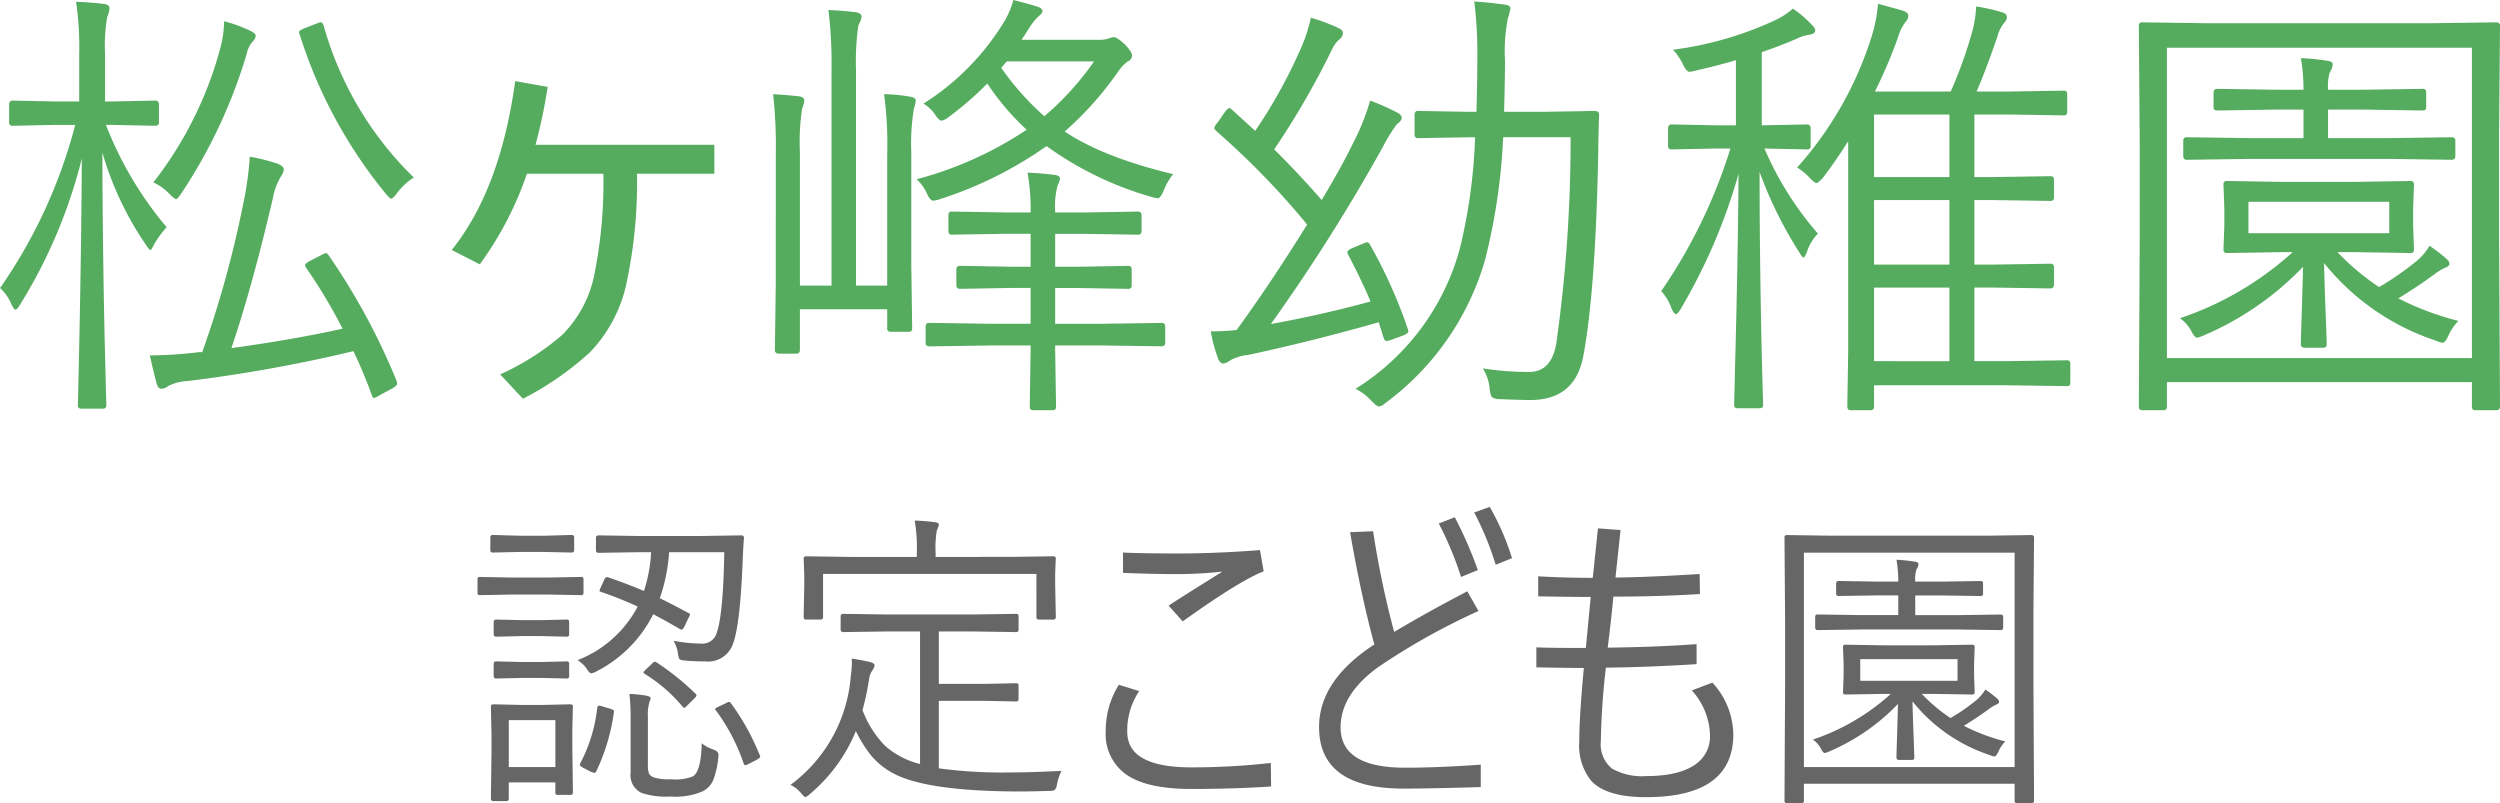
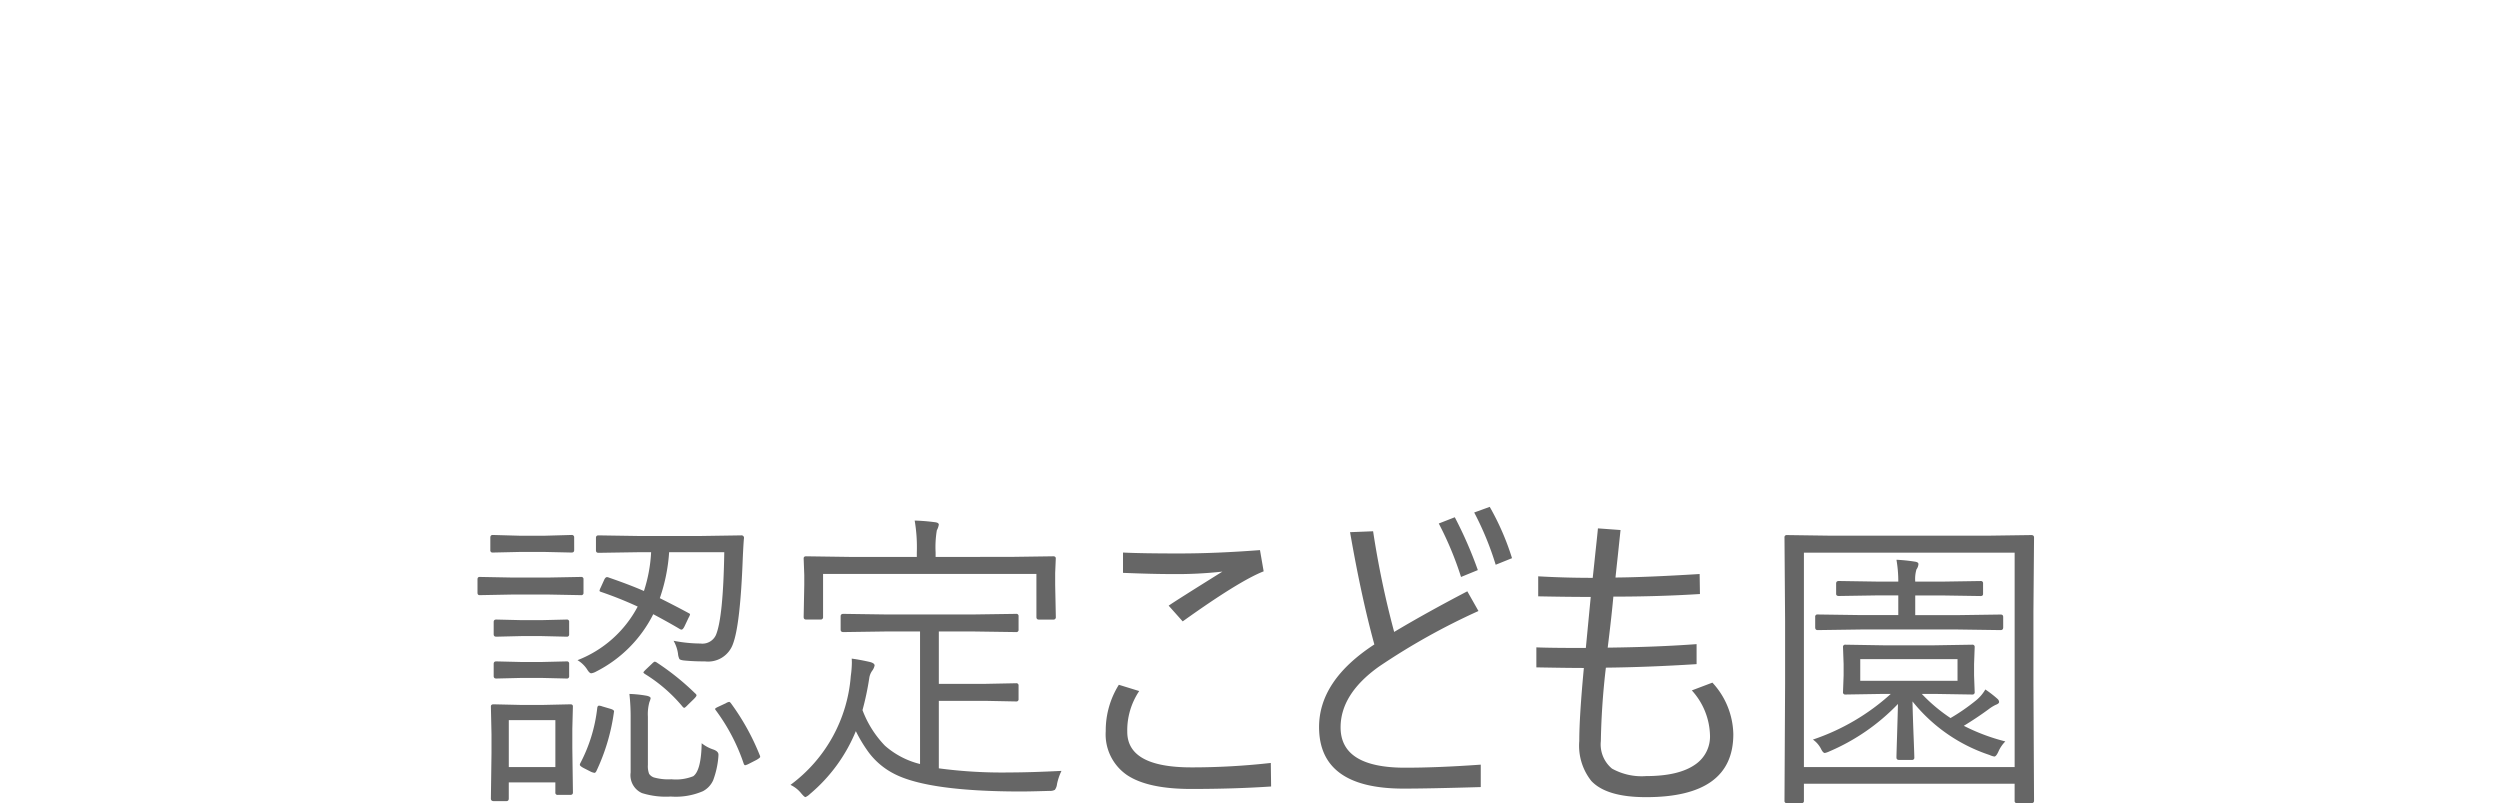
<svg xmlns="http://www.w3.org/2000/svg" width="303.762" height="97.582" viewBox="0 0 303.762 97.582">
  <g id="グループ_642" data-name="グループ 642" transform="translate(-4696.602 136.762)">
    <path id="パス_141" data-name="パス 141" d="M-63-29.372q-.056.445-.148,2.431-.3,8.053-1.187,10.409A3.207,3.207,0,0,1-67.752-14.4a25.108,25.108,0,0,1-2.542-.111q-.464-.056-.557-.186a1.82,1.82,0,0,1-.167-.649,4.4,4.4,0,0,0-.538-1.559,17.621,17.621,0,0,0,3.266.334,1.806,1.806,0,0,0,1.874-1.021q.891-2.1,1.021-10.075h-6.7a21.3,21.3,0,0,1-1.132,5.585q2.041,1.021,3.507,1.818.167.074.167.167a1.863,1.863,0,0,1-.186.408l-.482,1.021q-.2.408-.371.408a.5.5,0,0,1-.241-.093q-1.28-.761-3.191-1.781a15.682,15.682,0,0,1-6.921,6.958,1.751,1.751,0,0,1-.612.223q-.223,0-.52-.5a3.6,3.6,0,0,0-1.15-1.095,13.967,13.967,0,0,0,7.311-6.513,46.394,46.394,0,0,0-4.453-1.781q-.186-.056-.186-.148a1.47,1.47,0,0,1,.148-.39l.445-.983q.148-.278.315-.278a.584.584,0,0,1,.223.056q2.579.891,4.268,1.633a18.1,18.1,0,0,0,.872-4.713h-1.6l-4.787.074q-.315,0-.315-.3v-1.521q0-.3.315-.3l4.787.074h7.663l4.88-.074A.3.3,0,0,1-63-29.372ZM-83.784,1.521q0,.3-.315.3h-1.521a.262.262,0,0,1-.3-.3V.3h-5.659V2.264q0,.315-.3.315H-93.4q-.353,0-.353-.315l.074-5.529V-5.548l-.074-3.377q0-.26.334-.26l3.247.074h2.8l3.284-.074q.3,0,.3.26L-83.858-6.2v2.319Zm-2.134-3.08v-5.7h-5.659v5.7Zm19.8-1.169A10.591,10.591,0,0,1-66.75.056a2.788,2.788,0,0,1-1.243,1.317,8.325,8.325,0,0,1-3.9.649A9.686,9.686,0,0,1-75.4,1.6a2.376,2.376,0,0,1-1.373-2.5V-7.533a25.223,25.223,0,0,0-.148-2.913,14.633,14.633,0,0,1,2.115.223q.464.111.464.3a2.3,2.3,0,0,1-.148.464,5.493,5.493,0,0,0-.186,1.781v5.863a2.6,2.6,0,0,0,.148,1.076A1.168,1.168,0,0,0-73.95-.3a6.492,6.492,0,0,0,2.134.223,5.652,5.652,0,0,0,2.653-.371q.965-.705,1.021-4.008a4.575,4.575,0,0,0,1.41.761q.631.223.631.631Q-66.1-2.969-66.12-2.728ZM-82.5-22.748a.262.262,0,0,1-.3.3l-3.952-.074h-4.416l-3.952.074q-.26,0-.26-.3v-1.614q0-.3.26-.3l3.952.074h4.416l3.952-.074a.262.262,0,0,1,.3.3Zm-1.132-5.177q0,.3-.315.3l-3.3-.074H-90.2l-3.321.074a.262.262,0,0,1-.3-.3v-1.521q0-.315.3-.315l3.321.093h2.95l3.3-.093a.279.279,0,0,1,.315.315Zm-.612,15.308a.262.262,0,0,1-.3.3l-3.08-.074h-2.394l-3.08.074q-.315,0-.315-.3V-14.1q0-.3.315-.3l3.08.074h2.394l3.08-.074a.262.262,0,0,1,.3.3Zm0-5.084a.262.262,0,0,1-.3.3l-3.08-.074h-2.394l-3.08.074q-.315,0-.315-.3v-1.484q0-.3.315-.3l3.08.074h2.394l3.08-.074a.262.262,0,0,1,.3.3Zm5.437,9.5a24.471,24.471,0,0,1-2.134,7.144q-.111.2-.223.2a1.683,1.683,0,0,1-.427-.13l-.909-.464q-.445-.241-.445-.39a.561.561,0,0,1,.056-.186,18.877,18.877,0,0,0,2.06-6.717q.037-.278.223-.278a1.481,1.481,0,0,1,.39.093l1.021.3q.408.13.408.3A.782.782,0,0,1-78.811-8.2Zm17.738,5.232a.589.589,0,0,1,.037.167q0,.111-.445.371l-.909.464a1.976,1.976,0,0,1-.464.186q-.111,0-.186-.2a23.305,23.305,0,0,0-3.4-6.494.272.272,0,0,1-.074-.148q0-.093.464-.3l.835-.39a1.084,1.084,0,0,1,.408-.167q.093,0,.241.2A28.537,28.537,0,0,1-61.073-2.969Zm-7.867-7.552q.167.148.167.241,0,.13-.315.445l-.724.705q-.353.371-.445.371a.3.3,0,0,1-.2-.13,18.711,18.711,0,0,0-4.6-3.989q-.167-.13-.167-.186t.3-.353l.724-.687q.26-.26.353-.26a.535.535,0,0,1,.26.111A31.017,31.017,0,0,1-68.94-10.521Zm44.513,9.426A6.881,6.881,0,0,0-24.965.5a1.434,1.434,0,0,1-.26.705,1.167,1.167,0,0,1-.649.13q-2.431.074-3.581.074-11.059-.019-15.2-2.1a8.95,8.95,0,0,1-3.154-2.6,17.4,17.4,0,0,1-1.6-2.635,19.756,19.756,0,0,1-5.585,7.645,1.748,1.748,0,0,1-.538.371q-.13,0-.52-.464a3.675,3.675,0,0,0-1.3-1.021,18.148,18.148,0,0,0,7.329-13.229,12.475,12.475,0,0,0,.13-1.614q0-.241-.019-.5.983.13,2.208.408.575.148.575.427a1.634,1.634,0,0,1-.26.594,2.026,2.026,0,0,0-.39.946A34.42,34.42,0,0,1-48.6-8.479a12.576,12.576,0,0,0,2.728,4.323A10.128,10.128,0,0,0-41.609-1.93V-18.035h-4.1l-5.214.074q-.334,0-.334-.3v-1.614q0-.3.334-.3l5.214.074h10.558l5.214-.074a.262.262,0,0,1,.3.3v1.614a.262.262,0,0,1-.3.3l-5.214-.074h-4.175v6.364h5.659l3.729-.074a.262.262,0,0,1,.3.3v1.614a.262.262,0,0,1-.3.3l-3.729-.074h-5.659v8.2a57.807,57.807,0,0,0,8.591.5Q-28.175-.909-24.427-1.095Zm-.687-18.7a.279.279,0,0,1-.315.315h-1.744q-.3,0-.3-.315V-25.03H-53.391V-19.8a.279.279,0,0,1-.315.315h-1.744q-.3,0-.3-.315l.074-3.9v-1.187l-.074-2.022q0-.26.3-.26l5.251.074H-42v-.538a19.249,19.249,0,0,0-.26-3.878,23.993,23.993,0,0,1,2.468.2q.464.056.464.3a2.215,2.215,0,0,1-.241.687,12.412,12.412,0,0,0-.148,2.69v.538H-30.7l5.27-.074q.315,0,.315.26l-.074,1.763v1.447Zm7.663,8.238,2.468.761A8.558,8.558,0,0,0-16.43-5.845q0,4.323,7.793,4.323A86.311,86.311,0,0,0,1.011-2.06L1.048.8q-4.453.3-9.723.3T-16.467-.594a5.988,5.988,0,0,1-2.579-5.325A10.455,10.455,0,0,1-17.451-11.56Zm.5-16.068q2.356.111,6.791.111,4.527,0,9.853-.408l.445,2.579Q-2.83-24.177-9.695-19.26L-11.4-21.171q.816-.575,6.531-4.138a50.6,50.6,0,0,1-6.123.3q-2.319,0-5.956-.148ZM16-17.979q3.878-2.319,8.888-4.936l1.354,2.394a81.087,81.087,0,0,0-12.116,6.772Q9.491-10.428,9.491-6.383q0,4.9,7.83,4.9,4.026,0,9.2-.371V.872q-6.364.186-9.389.186Q6.875,1.058,6.875-6.42q0-5.659,6.717-10.038Q12-22.266,10.641-30.1l2.8-.111A111.684,111.684,0,0,0,16-17.979Zm5.418-13.174,1.948-.761a49.6,49.6,0,0,1,2.8,6.42l-2.041.835A40.255,40.255,0,0,0,21.421-31.153Zm4.3-1.336,1.893-.687a31.394,31.394,0,0,1,2.709,6.234l-1.985.8A36.609,36.609,0,0,0,25.726-32.489ZM39.048-13.6q-1.893,0-5.771-.074v-2.431q1.6.074,6.012.074l.594-6.2q-2.728,0-6.383-.074v-2.431q3.229.186,6.624.186.13-1.15.334-3.136.241-2.208.3-2.876l2.746.2q-.13,1.225-.334,3.173-.223,2.041-.278,2.6,3.915-.037,10.224-.427l.037,2.431q-4.991.315-10.521.315-.2,2.264-.687,6.2,6.067-.074,10.8-.427v2.431q-5.863.371-11.021.427a88.821,88.821,0,0,0-.612,8.925,3.822,3.822,0,0,0,1.354,3.34,7.39,7.39,0,0,0,4.156.909q3.989,0,5.993-1.429A4.1,4.1,0,0,0,54.375-5.4a8.4,8.4,0,0,0-2.208-5.474l2.5-.946a9.471,9.471,0,0,1,2.542,6.271q0,7.645-10.595,7.645Q41.813,2.1,39.958.13a6.873,6.873,0,0,1-1.466-4.843Q38.492-7.682,39.048-13.6ZM90.259-4.676a4.072,4.072,0,0,0-.835,1.225q-.278.612-.5.612a2.1,2.1,0,0,1-.575-.186,20.056,20.056,0,0,1-9.37-6.513q.037,1.8.148,4.583.074,1.967.074,2.227a.262.262,0,0,1-.3.3H77.345q-.315,0-.315-.3,0-.315.074-2.6.074-2.431.111-3.9a25.3,25.3,0,0,1-8.35,5.771,2.367,2.367,0,0,1-.538.186q-.223,0-.482-.538A3.1,3.1,0,0,0,66.88-4.9a26.786,26.786,0,0,0,9.463-5.548H75.4l-4.564.074a.262.262,0,0,1-.3-.3l.074-2.022v-1.373l-.074-2.06a.262.262,0,0,1,.3-.3l4.564.074h6.271l4.564-.074a.262.262,0,0,1,.3.3l-.074,2.06v1.373l.074,2.022a.262.262,0,0,1-.3.3l-4.564-.074H80.11A20.132,20.132,0,0,0,83.6-7.515a24.379,24.379,0,0,0,3.043-2.1,4.859,4.859,0,0,0,1.188-1.373,13.552,13.552,0,0,1,1.484,1.15.535.535,0,0,1,.186.371q0,.2-.427.353a4.973,4.973,0,0,0-.835.52q-1.354,1-3.024,2.022A23.9,23.9,0,0,0,90.259-4.676Zm-5.808-7.366v-2.635H72.632v2.635ZM90-18.536q0,.334-.315.334l-5.232-.074H72.744l-5.288.074q-.3,0-.3-.334V-19.8a.262.262,0,0,1,.3-.3l5.288.074h4.509v-2.394H74.822l-4.787.074q-.334,0-.334-.26v-1.262q0-.3.334-.3l4.787.074h2.431a15.049,15.049,0,0,0-.223-2.653,19.327,19.327,0,0,1,2.208.223q.464.056.464.3a1.244,1.244,0,0,1-.241.649,4.145,4.145,0,0,0-.148,1.484h3.117l4.824-.074a.262.262,0,0,1,.3.3V-22.6q0,.26-.3.26l-4.824-.074H79.312v2.394h5.14l5.232-.074q.315,0,.315.3Zm3.748,21.06q0,.3-.334.3H91.688a.262.262,0,0,1-.3-.3V.464H65.786v2.06a.262.262,0,0,1-.3.3H63.726a.262.262,0,0,1-.3-.3L63.5-11.708V-19.3l-.074-10.149a.262.262,0,0,1,.3-.3l5.288.074H88.163l5.251-.074q.334,0,.334.3l-.074,9.018v8.721ZM91.391-1.559V-27.609H65.786V-1.559Z" transform="translate(4850 -42)" fill="#666" />
-     <path id="パス_140" data-name="パス 140" d="M-133.149-18.154a11.957,11.957,0,0,0-1.5,2.041q-.349.725-.483.725t-.564-.671a38.761,38.761,0,0,1-5.264-11.172q.027,10.823.269,22.371.081,2.927.161,6.445.054,1.746.054,1.88a.38.38,0,0,1-.43.43h-2.6a.38.38,0,0,1-.43-.43q0-.027.107-4.565.3-13.455.376-25.405a62.119,62.119,0,0,1-7.52,17.778q-.349.591-.564.591-.161,0-.483-.671a5.656,5.656,0,0,0-1.37-1.96,61.761,61.761,0,0,0,9.131-19.819h-2.444l-5.156.107a.38.38,0,0,1-.43-.43v-2.148q0-.483.43-.483l5.156.107h2.927v-5.613a38.642,38.642,0,0,0-.376-6.5q1.934.081,3.464.269.591.107.591.51a2.891,2.891,0,0,1-.269,1.047,21.249,21.249,0,0,0-.269,4.619v5.667h.886l5.21-.107q.457,0,.457.483v2.148q0,.43-.457.43l-5.21-.107h-.779A44.039,44.039,0,0,0-133.149-18.154ZM-105.22.483a1.564,1.564,0,0,1,.081.376q0,.215-.564.564l-1.558.833a3.538,3.538,0,0,1-.7.349q-.107,0-.242-.3a56.408,56.408,0,0,0-2.256-5.4A179.636,179.636,0,0,1-130.625.537a5.8,5.8,0,0,0-2.363.618,1.346,1.346,0,0,1-.779.322q-.43,0-.591-.618-.349-1.262-.833-3.437a51.332,51.332,0,0,0,5.989-.4h.376a127.6,127.6,0,0,0,4.915-17.7,39.279,39.279,0,0,0,.859-6.042,22.131,22.131,0,0,1,3.411.859q.725.322.725.671a1.7,1.7,0,0,1-.322.833,7.492,7.492,0,0,0-.994,2.632q-2.524,10.823-5.049,18.262,7.6-1.047,13.508-2.363a64.313,64.313,0,0,0-4.458-7.439.522.522,0,0,1-.107-.269q0-.188.618-.537l1.316-.671a2.33,2.33,0,0,1,.618-.269q.134,0,.322.269A80.4,80.4,0,0,1-105.22.483Zm2.095-24.68a7.959,7.959,0,0,0-2.041,1.907q-.483.671-.725.671-.134,0-.645-.618a57.825,57.825,0,0,1-10.447-19.336.815.815,0,0,1-.081-.3q0-.188.725-.483l1.4-.537a1.662,1.662,0,0,1,.51-.161q.215,0,.349.376A41.255,41.255,0,0,0-103.125-24.2Zm-19.2-17.214a1.048,1.048,0,0,1-.376.7,3.282,3.282,0,0,0-.725,1.5A62.689,62.689,0,0,1-131.35-22.29q-.483.725-.645.725t-.725-.537a6.424,6.424,0,0,0-2.041-1.5,45.664,45.664,0,0,0,8.191-16.543,12.537,12.537,0,0,0,.4-3.035,17.568,17.568,0,0,1,3.062,1.1Q-122.327-41.733-122.327-41.411Zm32.952,16.758A41.337,41.337,0,0,1-95.1-13.643l-3.411-1.746Q-92.6-22.747-90.8-35.906l3.948.7a63.4,63.4,0,0,1-1.477,7.036H-66.6v3.518H-76a58.259,58.259,0,0,1-1.37,13.723,17.325,17.325,0,0,1-4.324,7.949,36.991,36.991,0,0,1-8.164,5.667L-92.625-.269a31.15,31.15,0,0,0,7.546-4.807,14.462,14.462,0,0,0,3.84-7.036,57.254,57.254,0,0,0,1.155-12.542Zm47.239-8.889a3.7,3.7,0,0,1-.215.94,25.963,25.963,0,0,0-.322,5.371v13.7l.107,7.654q0,.43-.376.43h-2.229a.38.38,0,0,1-.43-.43v-2.31H-56.208V-3.25q0,.457-.43.457H-58.76q-.483,0-.483-.457l.107-8.3V-26.936a58.092,58.092,0,0,0-.322-7.385q1.772.107,3.2.269.591.107.591.51a5.547,5.547,0,0,1-.269.994,26.477,26.477,0,0,0-.269,5.264v16.221h3.84v-26.1a53.667,53.667,0,0,0-.376-7.385q1.746.081,3.3.269.725.107.725.564a1.618,1.618,0,0,1-.161.564,2.414,2.414,0,0,0-.242.591,30.812,30.812,0,0,0-.269,5.344v26.157H-45.6V-26.99a45.516,45.516,0,0,0-.376-7.332,21.115,21.115,0,0,1,3.25.322Q-42.136-33.892-42.136-33.542ZM-10.85-24.6A7,7,0,0,0-12-22.612q-.4.94-.725.94a3.128,3.128,0,0,1-.752-.161A40.912,40.912,0,0,1-26.238-28.01,47.589,47.589,0,0,1-39.1-21.592a3.82,3.82,0,0,1-.886.215q-.4,0-.779-.859a5.279,5.279,0,0,0-1.262-1.746A44.483,44.483,0,0,0-28.655-30a30.619,30.619,0,0,1-4.78-5.613,40.2,40.2,0,0,1-4.78,4.136,1.876,1.876,0,0,1-.779.376q-.3,0-.779-.725A4.249,4.249,0,0,0-41.2-33.167,30.5,30.5,0,0,0-31.34-43.21a10.615,10.615,0,0,0,1.074-2.551q2.336.591,2.981.833.564.188.564.564,0,.188-.618.7a8.548,8.548,0,0,0-1.047,1.37l-.886,1.37h9.426a3.553,3.553,0,0,0,1.316-.215,1.066,1.066,0,0,1,.483-.107q.376,0,1.37.913.833.913.833,1.316a.812.812,0,0,1-.537.725,4.878,4.878,0,0,0-1.1,1.155,40.618,40.618,0,0,1-6.553,7.358Q-19.336-26.641-10.85-24.6Zm-9.614-13.7H-31.072l-.671.779a33.13,33.13,0,0,0,5.237,5.881A35.065,35.065,0,0,0-20.464-38.3Zm8.647,34.187q0,.43-.457.43l-7.358-.107H-25.19V-3.3l.107,6.982q0,.4-.43.4h-2.31q-.457,0-.457-.4l.107-6.982v-.483h-4.941l-7.358.107q-.457,0-.457-.43V-6.1q0-.43.457-.43l7.358.107h4.941v-4.351h-2.363l-6.2.107q-.457,0-.457-.43v-1.934q0-.43.457-.43l6.2.107h2.363v-4h-3.008l-6.606.107q-.376,0-.376-.457V-19.6q0-.457.376-.457l6.606.107h3.008v-.161a24.9,24.9,0,0,0-.376-4.673q1.477.054,3.276.269.671.081.671.457a2.092,2.092,0,0,1-.269.752,9.894,9.894,0,0,0-.322,3.2v.161h3.518l6.553-.107q.43,0,.43.457V-17.7q0,.457-.43.457l-6.553-.107H-25.19v4H-22.5l6.177-.107a.38.38,0,0,1,.43.43v1.934a.38.38,0,0,1-.43.43l-6.177-.107H-25.19v4.351h5.559l7.358-.107q.457,0,.457.43ZM40.9-31.8q-.107,3.411-.107,4.807-.322,16.355-1.772,24.277-.94,5.559-6.472,5.559-1.047,0-3.679-.107a1.655,1.655,0,0,1-1.021-.269,2.808,2.808,0,0,1-.242-.994,5.675,5.675,0,0,0-.833-2.471,36.859,36.859,0,0,0,5.613.43q2.847,0,3.357-3.787a176.586,176.586,0,0,0,1.692-24.734H29.246a74.055,74.055,0,0,1-2.2,14.9A32.912,32.912,0,0,1,14.878,3.25a1.327,1.327,0,0,1-.752.376q-.215,0-.886-.671a6.478,6.478,0,0,0-1.934-1.477,29,29,0,0,0,12.7-17.134,66.4,66.4,0,0,0,1.826-13.428H25.3l-6.392.107a.38.38,0,0,1-.43-.43v-2.417q0-.457.43-.457l6.392.107H26q.107-4.27.107-6.633a51.008,51.008,0,0,0-.376-6.768q1.343.054,3.733.376.671.081.671.483a11.682,11.682,0,0,1-.322,1.208,20.476,20.476,0,0,0-.349,5.076q0,2.2-.107,6.257h4.673l6.338-.107Q40.9-32.28,40.9-31.8ZM17.644-5.828a1.278,1.278,0,0,1,.081.349q0,.215-.645.483l-1.316.483a3.37,3.37,0,0,1-.7.188q-.215,0-.349-.4l-.591-1.88Q5.908-4.27-1.772-2.632a5.949,5.949,0,0,0-2.095.618,2.151,2.151,0,0,1-.886.43q-.457,0-.7-.779a17.9,17.9,0,0,1-.833-3.142,26.315,26.315,0,0,0,3.142-.161q4.216-5.8,8.567-12.81A94.64,94.64,0,0,0-5.586-29.81q-.269-.242-.269-.4a1.333,1.333,0,0,1,.349-.591l.913-1.316q.376-.51.564-.51a.618.618,0,0,1,.322.188l2.82,2.578A61.252,61.252,0,0,0,4.431-39.37a19.236,19.236,0,0,0,1.45-4.243,23.753,23.753,0,0,1,3.357,1.262q.537.242.537.618a.98.98,0,0,1-.43.752,3.476,3.476,0,0,0-.886,1.208A100.37,100.37,0,0,1,1.423-27.607Q4.082-25,7.2-21.458q2.551-4.3,3.787-6.875a27.743,27.743,0,0,0,2.095-5.21A28.532,28.532,0,0,1,16.3-32.119q.618.3.618.671t-.618.806a19.948,19.948,0,0,0-1.692,2.766A224.533,224.533,0,0,1,1.021-6.392Q7.251-7.52,13.132-9.131q-1.1-2.6-2.686-5.613a1.046,1.046,0,0,1-.134-.376q0-.215.618-.51l1.316-.537a1.445,1.445,0,0,1,.483-.161q.161,0,.349.322A59.624,59.624,0,0,1,17.644-5.828ZM98.157.725q0,.43-.376.43l-7.493-.107H74.309V3.625a.4.4,0,0,1-.457.457H71.489q-.43,0-.43-.457l.107-6.66V-28.6q-1.746,2.739-3.088,4.458-.591.618-.752.618-.242,0-.833-.618a6.889,6.889,0,0,0-1.531-1.262,43.334,43.334,0,0,0,9.077-16.006,17.948,17.948,0,0,0,.752-3.894q2.659.725,3.088.859.591.215.591.618a1.172,1.172,0,0,1-.376.779,6.4,6.4,0,0,0-.94,2.014,61.854,61.854,0,0,1-2.739,6.392h9.211a53.458,53.458,0,0,0,2.6-7.251,12.843,12.843,0,0,0,.483-3.088,22.746,22.746,0,0,1,3.2.725q.537.161.537.591a.95.95,0,0,1-.322.671,4.368,4.368,0,0,0-.833,1.692q-1.37,4-2.524,6.66H90.8l6.58-.107q.4,0,.4.43v2.148q0,.43-.4.43l-6.58-.107H86.5v7.6H88.65l7.09-.107a.38.38,0,0,1,.43.43v2.148a.38.38,0,0,1-.43.43l-7.09-.107H86.5v7.842H88.65l7.09-.107a.38.38,0,0,1,.43.43V-11.2q0,.483-.43.483l-7.09-.107H86.5V-1.88h3.787l7.493-.107q.376,0,.376.43Zm-14.69-2.6v-8.943H74.309V-1.88Zm0-11.736v-7.842H74.309v7.842Zm0-10.635v-7.6H74.309v7.6ZM67.488-17.375A5.527,5.527,0,0,0,66.172-15.2q-.269.725-.457.725-.134,0-.483-.618A49.551,49.551,0,0,1,60.4-24.868q0,9.963.242,21.135.054,2.31.134,5.264.054,1.772.054,1.934,0,.376-.43.376H57.739q-.43,0-.43-.376,0-.081.107-4.512.349-13.079.43-23.606A69,69,0,0,1,50.811-8.218q-.349.618-.591.618-.188,0-.51-.645a6.023,6.023,0,0,0-1.262-2.148,63.713,63.713,0,0,0,8.406-17.322H55.107l-5.4.107a.38.38,0,0,1-.43-.43v-2.095q0-.51.43-.51l5.4.107h2.417v-7.922q-1.8.564-4.834,1.262a4.844,4.844,0,0,1-.806.161q-.349,0-.806-.913a6.535,6.535,0,0,0-1.208-1.772A42.11,42.11,0,0,0,62.493-43.4a9.626,9.626,0,0,0,1.96-1.316,14.017,14.017,0,0,1,2.256,1.934q.457.43.457.7,0,.457-.833.564a5.1,5.1,0,0,0-1.477.483q-1.987.859-4.189,1.611v8.889h.107l5.4-.107q.43,0,.43.51v2.095a.38.38,0,0,1-.43.43l-5.183-.107A39.489,39.489,0,0,0,67.488-17.375ZM145.315-6.768A5.893,5.893,0,0,0,144.106-5q-.4.886-.725.886a3.043,3.043,0,0,1-.833-.269A29.028,29.028,0,0,1,128.987-13.8q.054,2.6.215,6.633.107,2.847.107,3.223a.38.38,0,0,1-.43.43h-2.256q-.457,0-.457-.43,0-.457.107-3.76.107-3.518.161-5.64A36.611,36.611,0,0,1,114.351-5a3.426,3.426,0,0,1-.779.269q-.322,0-.7-.779a4.487,4.487,0,0,0-1.4-1.584,38.769,38.769,0,0,0,13.7-8.03H123.8l-6.606.107a.38.38,0,0,1-.43-.43l.107-2.927v-1.987l-.107-2.981a.38.38,0,0,1,.43-.43l6.606.107h9.077l6.606-.107a.38.38,0,0,1,.43.43l-.107,2.981v1.987l.107,2.927a.38.38,0,0,1-.43.43l-6.606-.107h-2.256a29.138,29.138,0,0,0,5.049,4.243,35.285,35.285,0,0,0,4.4-3.035A7.032,7.032,0,0,0,141.8-15.9a19.615,19.615,0,0,1,2.148,1.665.774.774,0,0,1,.269.537q0,.3-.618.51a7.2,7.2,0,0,0-1.208.752q-1.96,1.45-4.377,2.927A34.593,34.593,0,0,0,145.315-6.768Zm-8.406-10.662v-3.813H119.8v3.813Zm8.03-9.4q0,.483-.457.483l-7.573-.107H119.963l-7.654.107q-.43,0-.43-.483v-1.826a.38.38,0,0,1,.43-.43l7.654.107h6.526v-3.464h-3.518l-6.929.107q-.483,0-.483-.376v-1.826q0-.43.483-.43l6.929.107h3.518a21.781,21.781,0,0,0-.322-3.84,27.973,27.973,0,0,1,3.2.322q.671.081.671.43a1.8,1.8,0,0,1-.349.94,6,6,0,0,0-.215,2.148h4.512l6.982-.107a.38.38,0,0,1,.43.43v1.826q0,.376-.43.376l-6.982-.107H129.47v3.464h7.439l7.573-.107q.457,0,.457.43Zm5.425,30.481q0,.43-.483.43h-2.5a.38.38,0,0,1-.43-.43V.671H109.893V3.652a.38.38,0,0,1-.43.43h-2.551a.38.38,0,0,1-.43-.43l.107-20.6V-27.93l-.107-14.69a.38.38,0,0,1,.43-.43l7.654.107H142.28l7.6-.107q.483,0,.483.43l-.107,13.052v12.622Zm-3.411-5.908V-39.961H109.893V-2.256Z" transform="translate(4850 -91)" fill="#55ac5f" />
  </g>
</svg>